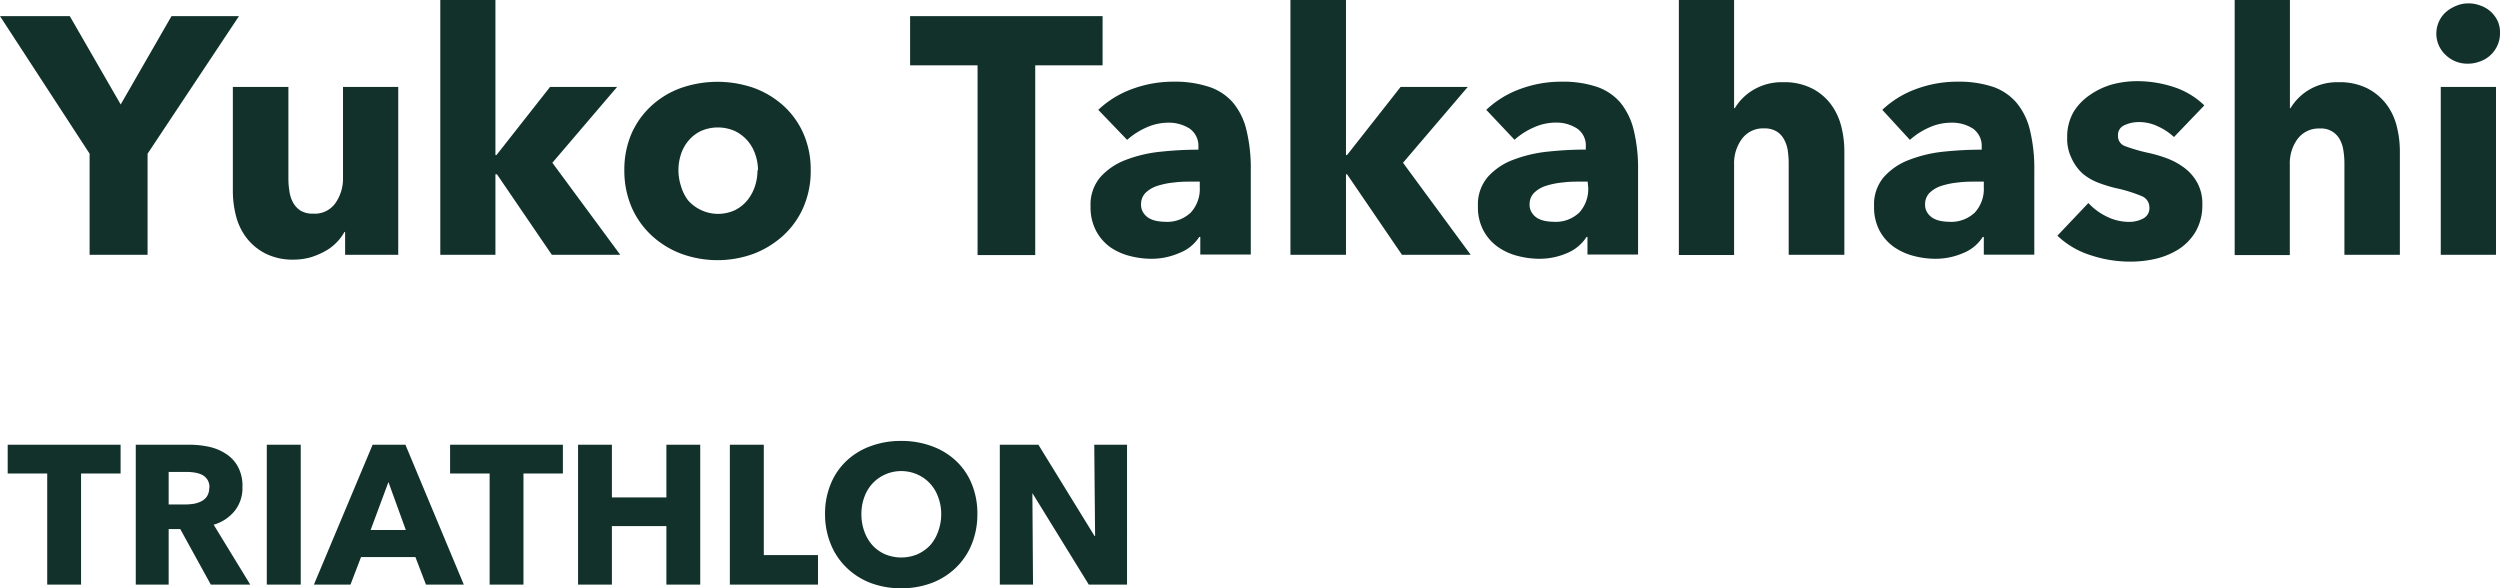
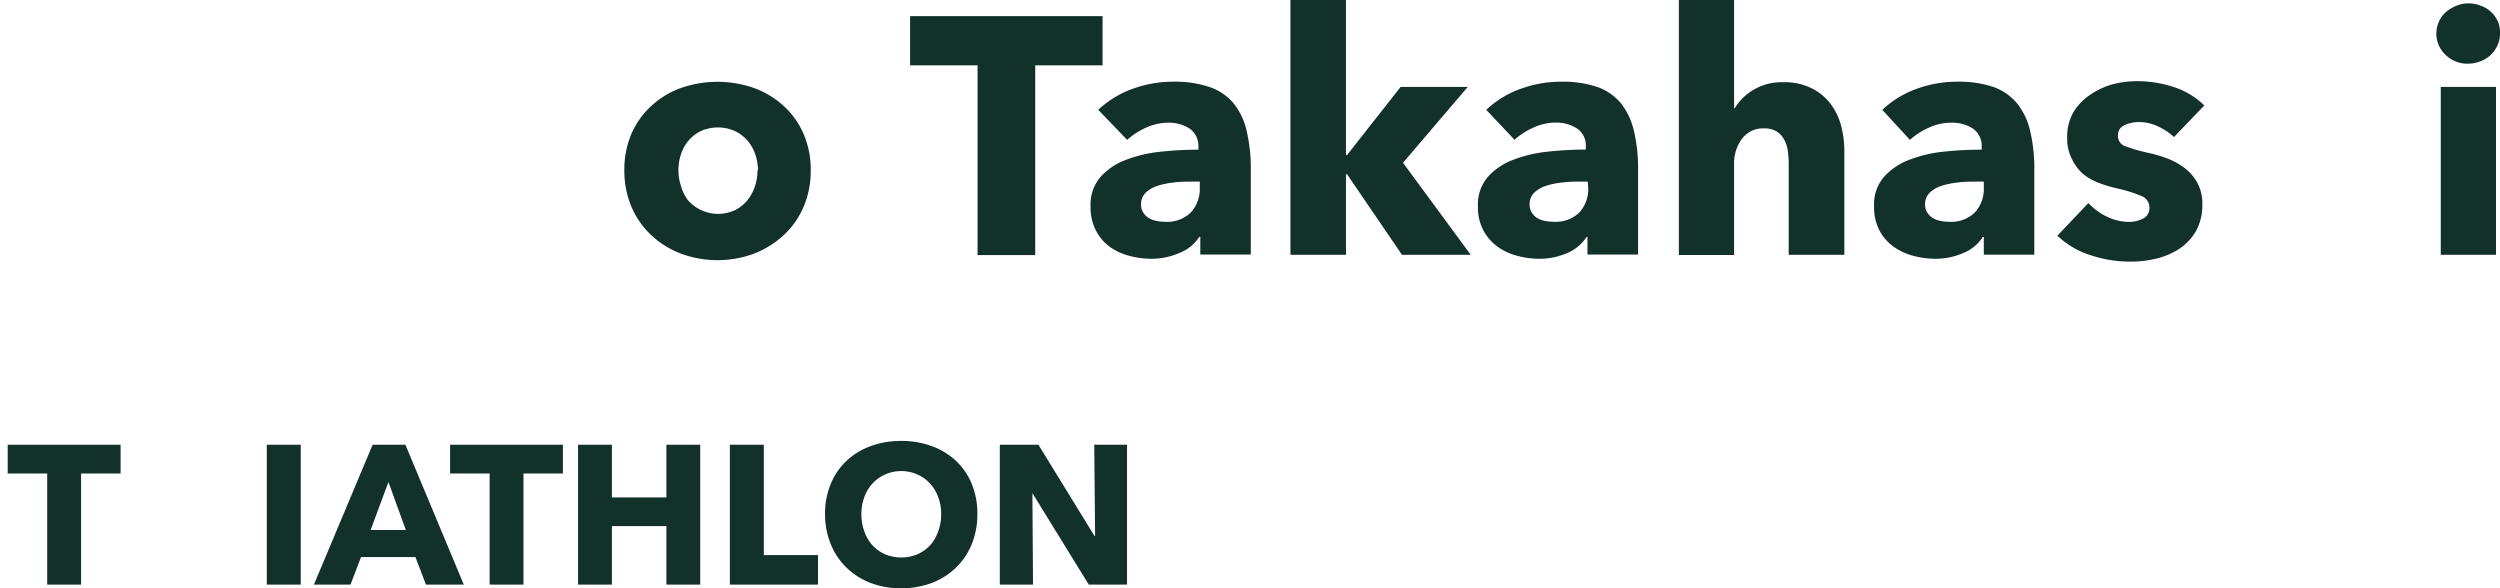
<svg xmlns="http://www.w3.org/2000/svg" viewBox="0 0 237.17 55.81">
  <defs>
    <style>.cls-1{fill:#11312a;}</style>
  </defs>
  <g id="レイヤー_2" data-name="レイヤー 2">
    <g id="レイヤー_1-2" data-name="レイヤー 1">
-       <path class="cls-1" d="M14,14.58v9.59H8.5V14.58L0,1.53H6.62l4.83,8.38,4.82-8.38h6.4Z" />
-       <path class="cls-1" d="M32.74,24.17V22h-.06a4.46,4.46,0,0,1-.75,1,4.55,4.55,0,0,1-1.09.83,7.05,7.05,0,0,1-1.37.58,5.93,5.93,0,0,1-1.59.22,5.73,5.73,0,0,1-2.7-.58,5.33,5.33,0,0,1-1.79-1.48,5.8,5.8,0,0,1-1-2.08,9.53,9.53,0,0,1-.3-2.38V8.25h5.27v8.63a7.47,7.47,0,0,0,.1,1.28,3.11,3.11,0,0,0,.36,1.09,2.16,2.16,0,0,0,.72.75,2.3,2.3,0,0,0,1.19.27,2.4,2.4,0,0,0,2.09-1,4.05,4.05,0,0,0,.72-2.4V8.25h5.24V24.17Z" />
-       <path class="cls-1" d="M58.84,24.17H52.35l-5.21-7.64H47v7.64H41.77V0H47V14.71h.1l5.08-6.46h6.36l-6.14,7.19Z" />
      <path class="cls-1" d="M76.91,16.15a8.59,8.59,0,0,1-.7,3.53,7.91,7.91,0,0,1-1.92,2.68,8.86,8.86,0,0,1-2.81,1.72,10,10,0,0,1-6.83,0,8.54,8.54,0,0,1-2.81-1.72,8,8,0,0,1-1.91-2.68,8.76,8.76,0,0,1-.7-3.53,8.64,8.64,0,0,1,.7-3.52A7.9,7.9,0,0,1,61.84,10a8.26,8.26,0,0,1,2.81-1.67,10.52,10.52,0,0,1,6.83,0A8.56,8.56,0,0,1,74.29,10a7.79,7.79,0,0,1,1.92,2.65A8.48,8.48,0,0,1,76.91,16.15Zm-5,0a4.57,4.57,0,0,0-.26-1.51,3.9,3.9,0,0,0-.73-1.29,3.81,3.81,0,0,0-1.18-.91,4,4,0,0,0-3.27,0,3.61,3.61,0,0,0-1.16.91,3.85,3.85,0,0,0-.71,1.29,4.84,4.84,0,0,0,0,3A4.19,4.19,0,0,0,65.27,19a3.81,3.81,0,0,0,4.45.94A3.64,3.64,0,0,0,70.9,19a4.19,4.19,0,0,0,.72-1.33A4.8,4.8,0,0,0,71.86,16.15Z" />
      <path class="cls-1" d="M98.21,6.2v18H92.74V6.2h-6.4V1.53H104.6V6.2Z" />
      <path class="cls-1" d="M104.19,10.42a9.28,9.28,0,0,1,3.28-2,11.18,11.18,0,0,1,3.82-.67,10.29,10.29,0,0,1,3.41.49A5.1,5.1,0,0,1,117,9.77a6.35,6.35,0,0,1,1.26,2.62,15.31,15.31,0,0,1,.4,3.76v8h-4.79V22.48h-.1A3.91,3.91,0,0,1,111.88,24a6.57,6.57,0,0,1-2.67.55,8.16,8.16,0,0,1-2-.26,5.84,5.84,0,0,1-1.87-.83A4.5,4.5,0,0,1,104,21.93a4.73,4.73,0,0,1-.54-2.36,4,4,0,0,1,.94-2.78,6.1,6.1,0,0,1,2.43-1.63,12.65,12.65,0,0,1,3.31-.77,33.29,33.29,0,0,1,3.55-.19v-.26a2,2,0,0,0-.83-1.74,3.63,3.63,0,0,0-2-.56,5.08,5.08,0,0,0-2.16.48,6.85,6.85,0,0,0-1.77,1.15Zm9.63,6.81h-.67c-.58,0-1.16,0-1.75.08a7.42,7.42,0,0,0-1.56.31,2.89,2.89,0,0,0-1.14.65,1.51,1.51,0,0,0-.45,1.14,1.33,1.33,0,0,0,.21.76,1.64,1.64,0,0,0,.53.52,2.35,2.35,0,0,0,.73.27,4.61,4.61,0,0,0,.8.08,3.24,3.24,0,0,0,2.45-.88,3.31,3.31,0,0,0,.85-2.38Z" />
      <path class="cls-1" d="M139.52,24.17H133l-5.21-7.64h-.1v7.64h-5.27V0h5.27V14.71h.1l5.08-6.46h6.37l-6.14,7.19Z" />
      <path class="cls-1" d="M141,10.42a9.28,9.28,0,0,1,3.28-2,11.14,11.14,0,0,1,3.82-.67,10.18,10.18,0,0,1,3.4.49,5.13,5.13,0,0,1,2.26,1.54A6.6,6.6,0,0,1,155,12.39a15.31,15.31,0,0,1,.4,3.76v8h-4.8V22.48h-.09A4,4,0,0,1,148.69,24a6.57,6.57,0,0,1-2.67.55,8.16,8.16,0,0,1-2-.26,5.75,5.75,0,0,1-1.87-.83,4.5,4.5,0,0,1-1.39-1.54,4.63,4.63,0,0,1-.55-2.36,4,4,0,0,1,.94-2.78,6.1,6.1,0,0,1,2.43-1.63,12.84,12.84,0,0,1,3.31-.77,33.43,33.43,0,0,1,3.55-.19v-.26a1.93,1.93,0,0,0-.83-1.74,3.59,3.59,0,0,0-2-.56,5.07,5.07,0,0,0-2.15.48,6.74,6.74,0,0,0-1.78,1.15Zm9.62,6.81H150c-.57,0-1.16,0-1.74.08a7.52,7.52,0,0,0-1.57.31,2.85,2.85,0,0,0-1.13.65,1.51,1.51,0,0,0-.45,1.14,1.33,1.33,0,0,0,.21.76,1.61,1.61,0,0,0,.52.52,2.41,2.41,0,0,0,.74.27,4.52,4.52,0,0,0,.8.08,3.24,3.24,0,0,0,2.45-.88,3.31,3.31,0,0,0,.84-2.38Z" />
      <path class="cls-1" d="M169.69,24.17V15.54a8.77,8.77,0,0,0-.09-1.28,3.23,3.23,0,0,0-.37-1.07,2,2,0,0,0-.72-.74,2.2,2.2,0,0,0-1.15-.27,2.48,2.48,0,0,0-2.11,1,3.88,3.88,0,0,0-.74,2.41v8.6h-5.24V0h5.24V10.26h.07a5,5,0,0,1,1.72-1.71,5.22,5.22,0,0,1,2.85-.75,5.75,5.75,0,0,1,2.73.58,5.14,5.14,0,0,1,1.79,1.48,6,6,0,0,1,1,2.1,9.61,9.61,0,0,1,.3,2.36v9.85Z" />
      <path class="cls-1" d="M178.57,10.42a9.28,9.28,0,0,1,3.28-2,11.18,11.18,0,0,1,3.82-.67,10.29,10.29,0,0,1,3.41.49,5.16,5.16,0,0,1,2.25,1.54,6.35,6.35,0,0,1,1.26,2.62,15.31,15.31,0,0,1,.4,3.76v8H188.2V22.48h-.1A3.91,3.91,0,0,1,186.26,24a6.57,6.57,0,0,1-2.67.55,8.16,8.16,0,0,1-2-.26,5.84,5.84,0,0,1-1.87-.83,4.5,4.5,0,0,1-1.39-1.54,4.73,4.73,0,0,1-.54-2.36,4,4,0,0,1,.94-2.78,6.1,6.1,0,0,1,2.43-1.63,12.65,12.65,0,0,1,3.31-.77A33.29,33.29,0,0,1,188,14.2v-.26a2,2,0,0,0-.83-1.74,3.63,3.63,0,0,0-2.05-.56,5.08,5.08,0,0,0-2.16.48,6.85,6.85,0,0,0-1.77,1.15Zm9.63,6.81h-.67c-.58,0-1.16,0-1.75.08a7.42,7.42,0,0,0-1.56.31,2.89,2.89,0,0,0-1.14.65,1.51,1.51,0,0,0-.45,1.14,1.33,1.33,0,0,0,.21.76,1.64,1.64,0,0,0,.53.52,2.35,2.35,0,0,0,.73.27,4.61,4.61,0,0,0,.8.08,3.24,3.24,0,0,0,2.45-.88,3.31,3.31,0,0,0,.85-2.38Z" />
      <path class="cls-1" d="M206.24,13a5.67,5.67,0,0,0-1.5-1,4.12,4.12,0,0,0-1.82-.42,3.22,3.22,0,0,0-1.36.29,1,1,0,0,0-.63,1,1,1,0,0,0,.69,1,16.1,16.1,0,0,0,2.22.64,12.81,12.81,0,0,1,1.81.54,6.64,6.64,0,0,1,1.65.93,4.36,4.36,0,0,1,1.18,1.41,4.08,4.08,0,0,1,.45,2,5,5,0,0,1-.61,2.54,5.09,5.09,0,0,1-1.58,1.68,7.17,7.17,0,0,1-2.19.93,10.6,10.6,0,0,1-2.43.28,11.85,11.85,0,0,1-3.82-.62,8.06,8.06,0,0,1-3.12-1.84l2.94-3.1a5.82,5.82,0,0,0,1.73,1.28,4.78,4.78,0,0,0,2.17.51,2.84,2.84,0,0,0,1.26-.3,1.1,1.1,0,0,0,.63-1.07,1.15,1.15,0,0,0-.77-1.09,13.49,13.49,0,0,0-2.4-.74,13.16,13.16,0,0,1-1.66-.51,5.23,5.23,0,0,1-1.49-.86A4.43,4.43,0,0,1,196.52,15a4.12,4.12,0,0,1-.41-1.92,4.71,4.71,0,0,1,.6-2.45A5.27,5.27,0,0,1,198.28,9,7.06,7.06,0,0,1,200.41,8a9.21,9.21,0,0,1,2.31-.3,11.06,11.06,0,0,1,3.51.56A7.47,7.47,0,0,1,209.12,10Z" />
-       <path class="cls-1" d="M222.41,24.17V15.54a7.55,7.55,0,0,0-.1-1.28,3,3,0,0,0-.36-1.07,2,2,0,0,0-1.87-1,2.51,2.51,0,0,0-2.12,1,3.88,3.88,0,0,0-.73,2.41v8.6H212V0h5.24V10.26h.06A5.05,5.05,0,0,1,219,8.55a5.22,5.22,0,0,1,2.85-.75,5.8,5.8,0,0,1,2.73.58,5.33,5.33,0,0,1,1.79,1.48,5.82,5.82,0,0,1,1,2.1,9.61,9.61,0,0,1,.3,2.36v9.85Z" />
      <path class="cls-1" d="M237.17,3.17a2.7,2.7,0,0,1-.24,1.13,2.82,2.82,0,0,1-.64.91,2.77,2.77,0,0,1-1,.61,3.07,3.07,0,0,1-1.16.22A2.94,2.94,0,0,1,232,5.2a2.76,2.76,0,0,1-.87-2,2.79,2.79,0,0,1,.23-1.11,2.64,2.64,0,0,1,.64-.91,3.38,3.38,0,0,1,1-.62,2.86,2.86,0,0,1,1.18-.24,3.07,3.07,0,0,1,1.16.22,2.77,2.77,0,0,1,1,.61,2.94,2.94,0,0,1,.64.91A2.71,2.71,0,0,1,237.17,3.17Zm-5.62,21V8.25h5.24V24.17Z" />
      <path class="cls-1" d="M7.69,44.92V55.46H4.48V44.92H.73V42.19H11.44v2.73Z" />
-       <path class="cls-1" d="M20,55.46,17.1,50.19H16v5.27H12.88V42.19h5.06a8.9,8.9,0,0,1,1.86.19,4.83,4.83,0,0,1,1.63.67,3.35,3.35,0,0,1,1.15,1.24A3.8,3.8,0,0,1,23,46.2a3.48,3.48,0,0,1-.73,2.26,4,4,0,0,1-2,1.32l3.47,5.68Zm-.13-9.21a1.36,1.36,0,0,0-.2-.76,1.39,1.39,0,0,0-.51-.45,2.49,2.49,0,0,0-.7-.21,4.71,4.71,0,0,0-.74-.06H16v3.09h1.52a5.62,5.62,0,0,0,.81-.06,2.33,2.33,0,0,0,.76-.24,1.41,1.41,0,0,0,.55-.48A1.48,1.48,0,0,0,19.85,46.25Z" />
      <path class="cls-1" d="M25.31,55.46V42.19h3.22V55.46Z" />
      <path class="cls-1" d="M40.41,55.46l-1-2.61H34.25l-1,2.61H29.78l5.57-13.27h3.11L44,55.46Zm-3.56-9.73-1.69,4.55H38.5Z" />
      <path class="cls-1" d="M49.66,44.92V55.46H46.45V44.92H42.7V42.19H53.4v2.73Z" />
      <path class="cls-1" d="M63.22,55.46V49.91H58.05v5.55H54.84V42.19h3.21v5h5.17v-5h3.21V55.46Z" />
      <path class="cls-1" d="M69.24,55.46V42.19h3.22V52.66H77.6v2.8Z" />
      <path class="cls-1" d="M92.72,48.76a7.46,7.46,0,0,1-.54,2.88,6.43,6.43,0,0,1-1.51,2.23,6.75,6.75,0,0,1-2.29,1.44,8.24,8.24,0,0,1-2.89.5,8.14,8.14,0,0,1-2.88-.5,6.71,6.71,0,0,1-2.28-1.44,6.43,6.43,0,0,1-1.51-2.23,7.46,7.46,0,0,1-.55-2.88,7.31,7.31,0,0,1,.55-2.87,6.18,6.18,0,0,1,1.51-2.19,6.57,6.57,0,0,1,2.28-1.38,8.14,8.14,0,0,1,2.88-.49,8.23,8.23,0,0,1,2.89.49,6.62,6.62,0,0,1,2.29,1.38,6.18,6.18,0,0,1,1.51,2.19A7.31,7.31,0,0,1,92.72,48.76Zm-3.43,0A4.51,4.51,0,0,0,89,47.15a3.74,3.74,0,0,0-.77-1.28A3.62,3.62,0,0,0,87,45a3.77,3.77,0,0,0-1.55-.31A3.72,3.72,0,0,0,84,45a3.62,3.62,0,0,0-1.2.84A3.74,3.74,0,0,0,82,47.15a4.51,4.51,0,0,0-.28,1.61A4.67,4.67,0,0,0,82,50.42a3.88,3.88,0,0,0,.77,1.31,3.64,3.64,0,0,0,1.19.85,4,4,0,0,0,3.08,0,3.79,3.79,0,0,0,1.2-.85A3.9,3.9,0,0,0,89,50.42,4.67,4.67,0,0,0,89.29,48.76Z" />
      <path class="cls-1" d="M103.29,55.46l-5.35-8.68h0L98,55.46H94.85V42.19h3.66l5.32,8.65h.06l-.08-8.65h3.11V55.46Z" />
    </g>
  </g>
</svg>